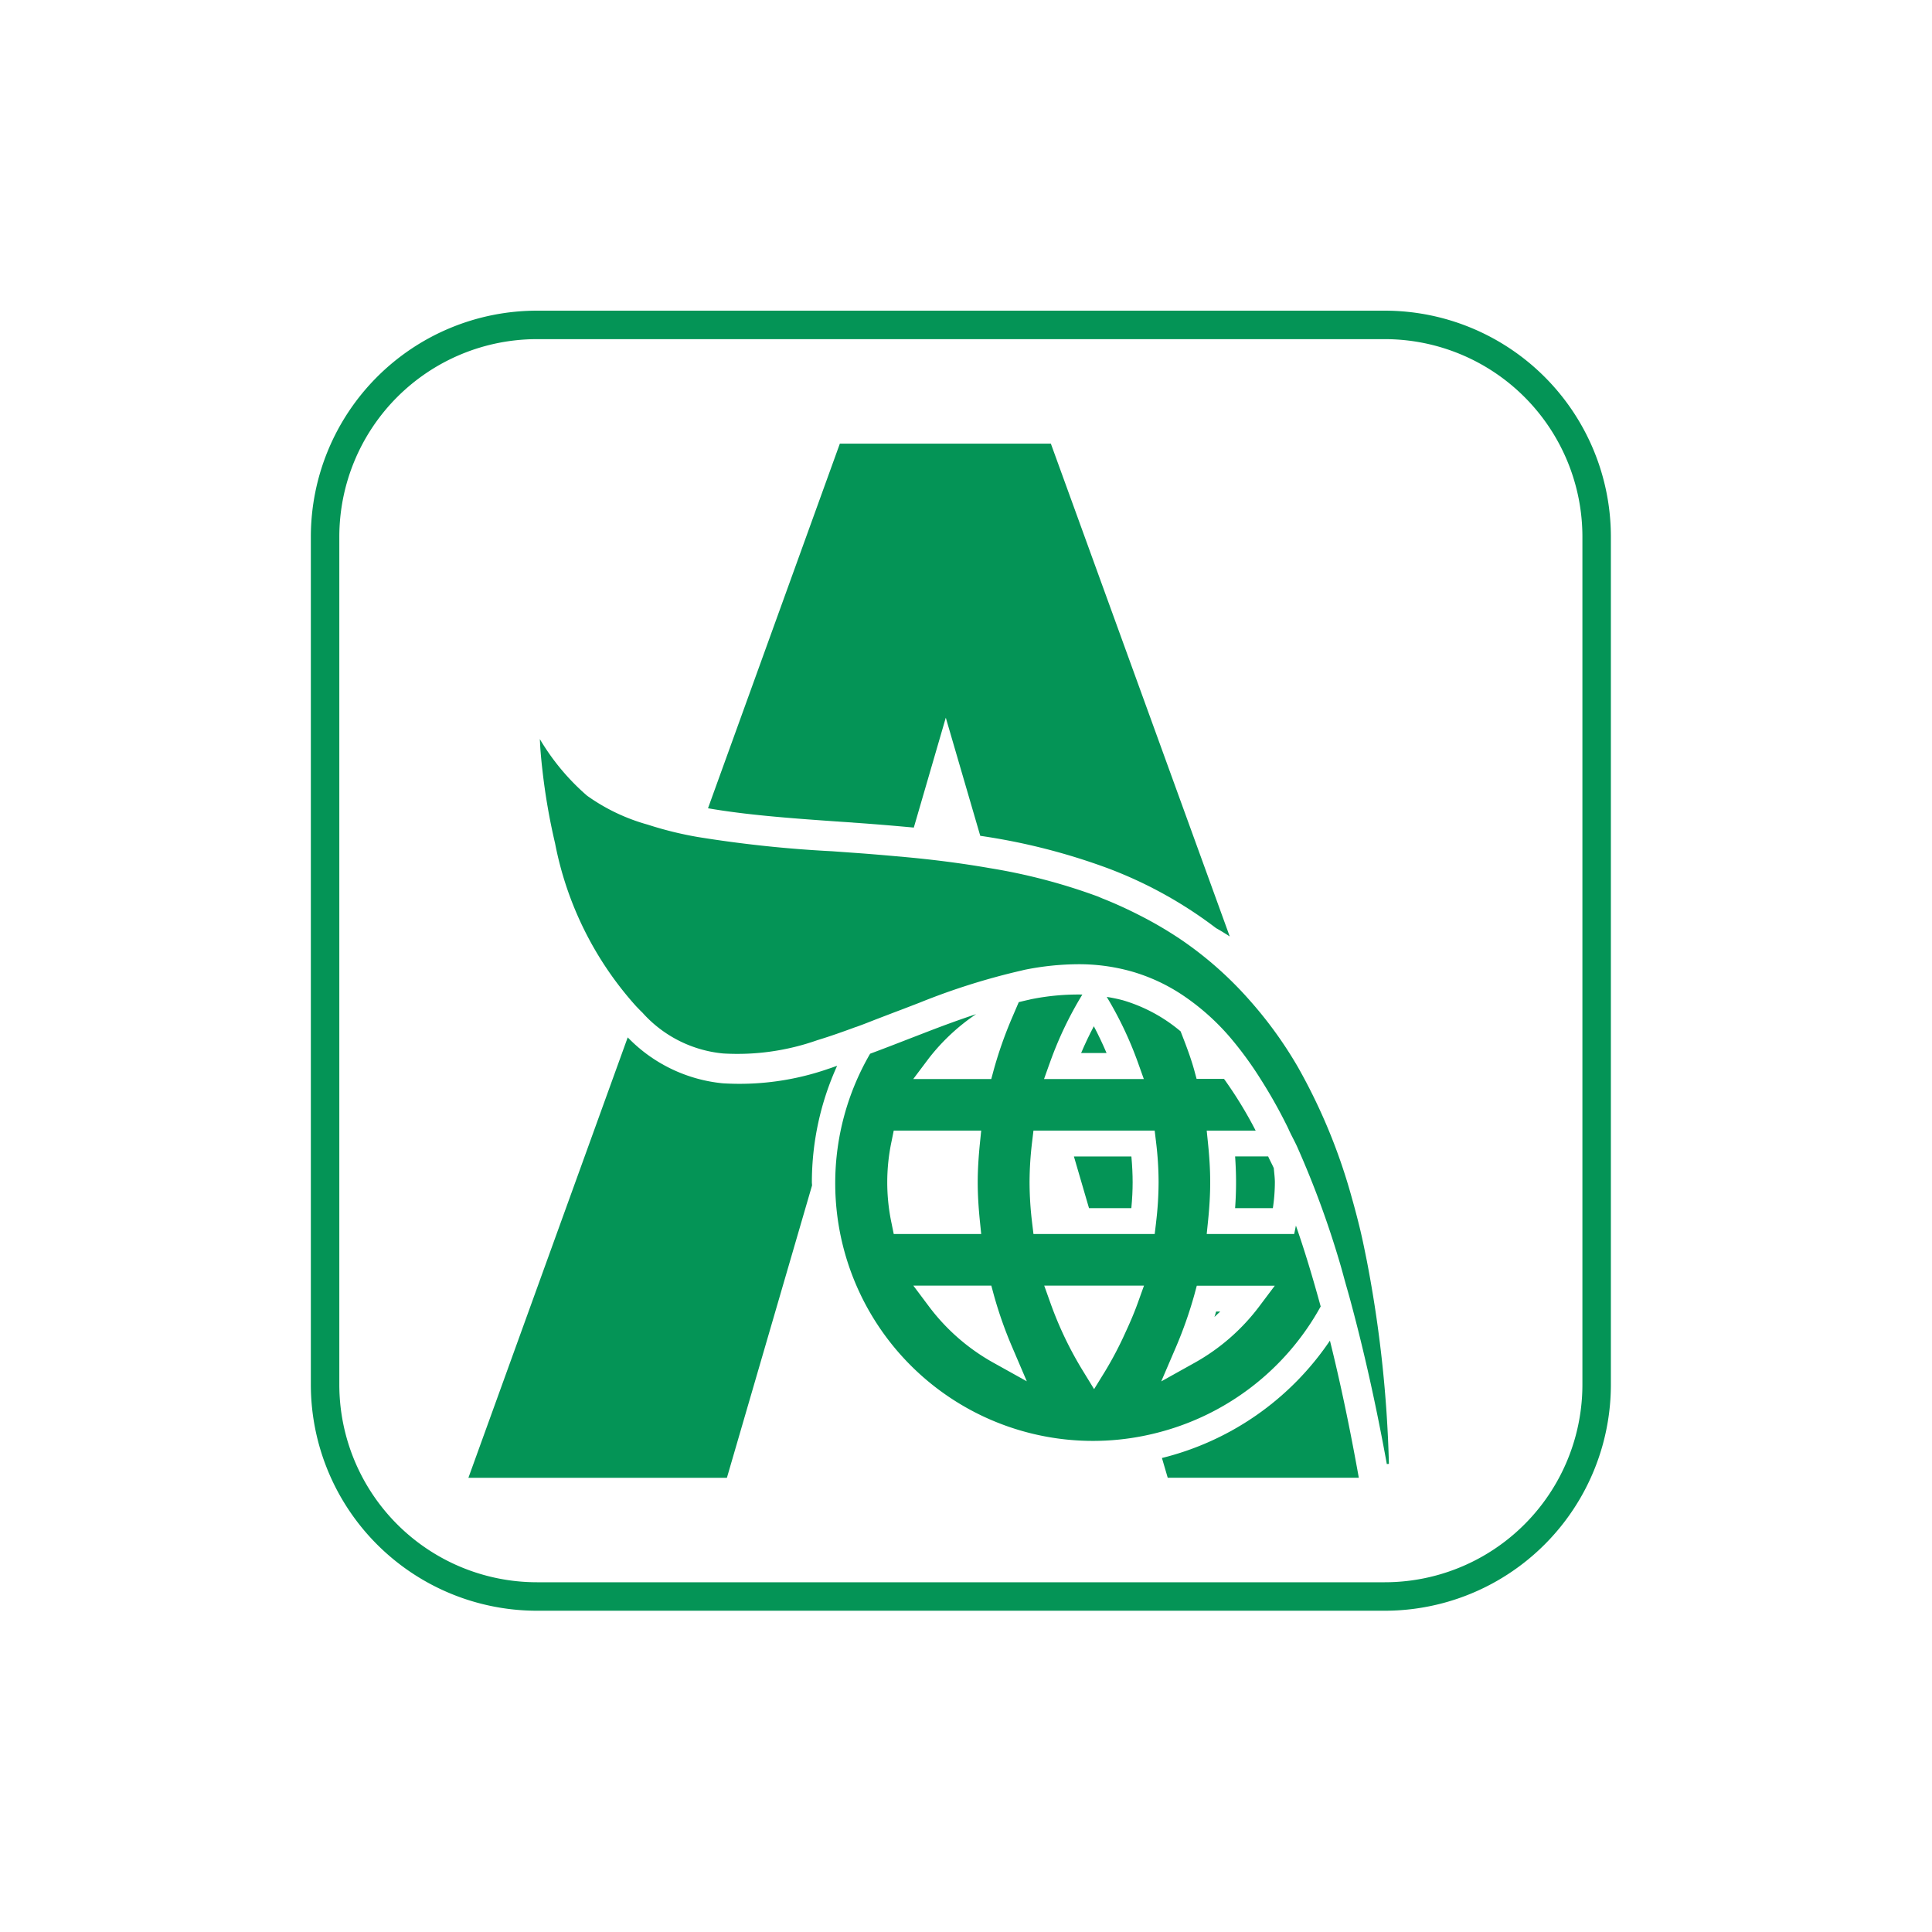
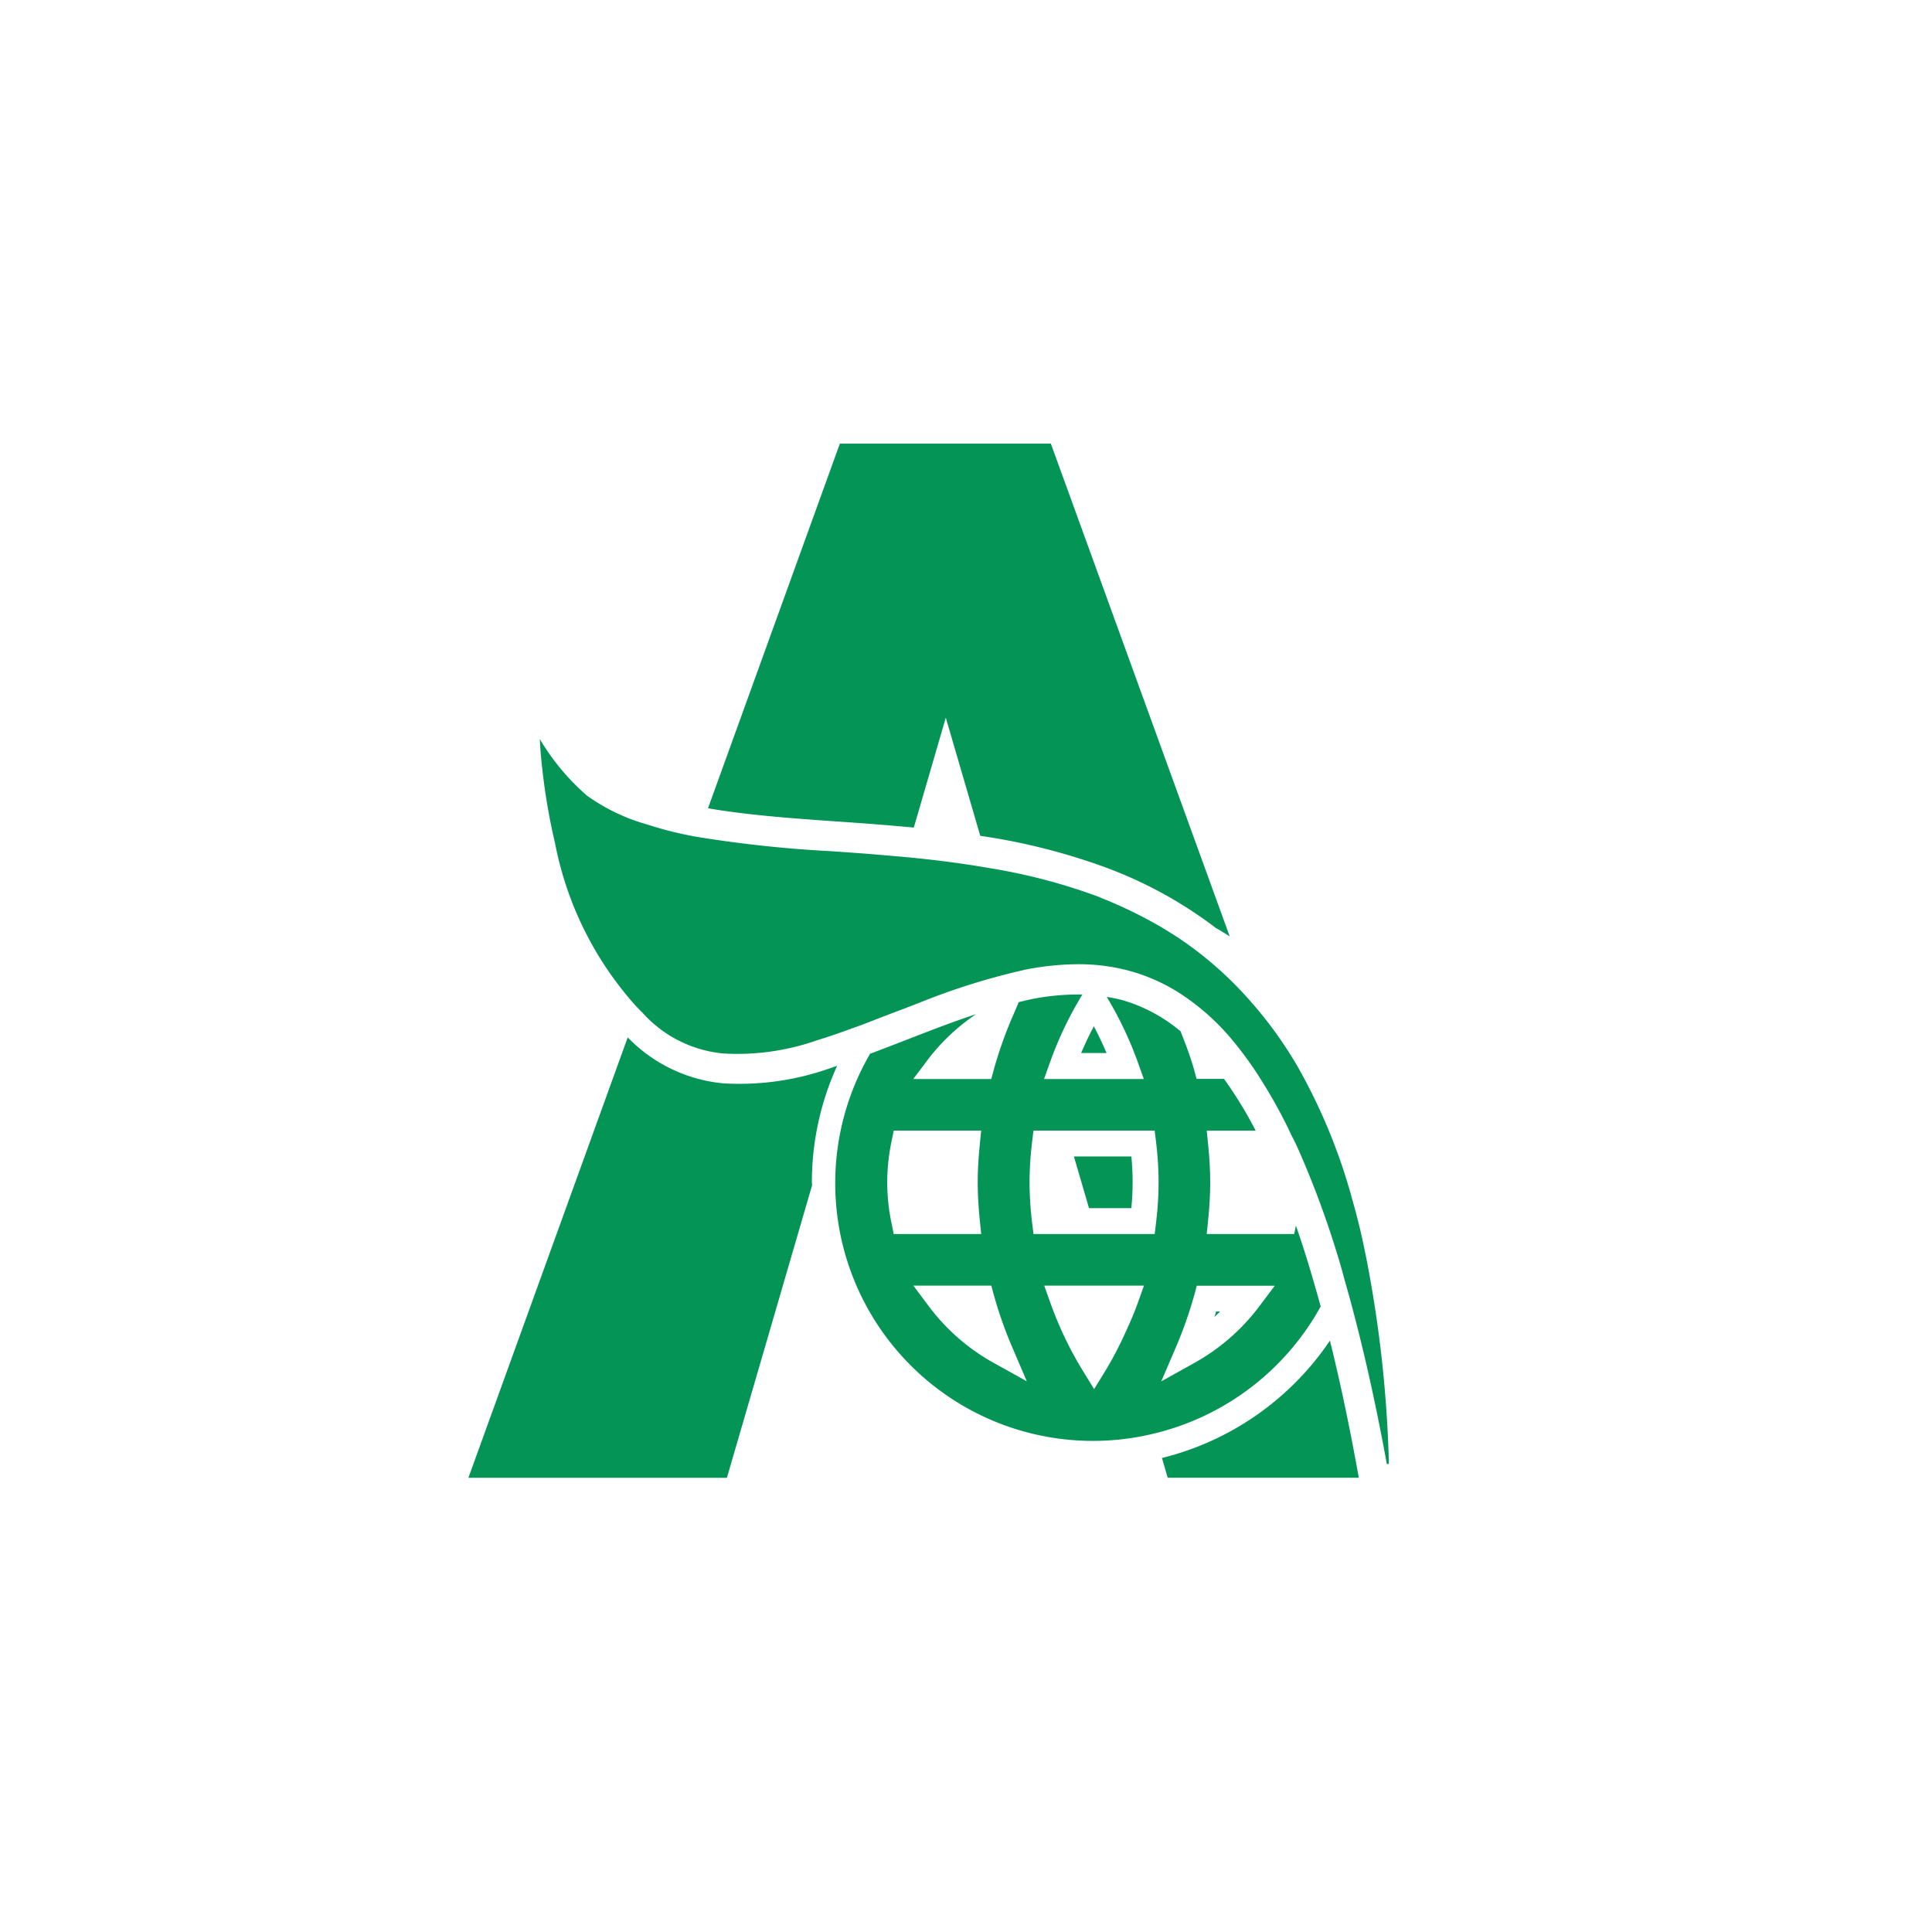
<svg xmlns="http://www.w3.org/2000/svg" width="76" height="76" viewBox="0 0 76 76">
  <defs>
    <clipPath id="clip-path">
      <path id="Pfad_379" data-name="Pfad 379" d="M0-121.447H53.536v-53.7H0Z" transform="translate(0 175.143)" fill="none" />
    </clipPath>
  </defs>
  <g id="Gruppe_443" data-name="Gruppe 443" transform="translate(-1404 -3710)">
    <g id="Gruppe_277" data-name="Gruppe 277" transform="translate(1417.797 3898.93)">
      <g id="Gruppe_276" data-name="Gruppe 276" transform="translate(-2.797 -177.929)" clip-path="url(#clip-path)">
        <g id="Gruppe_266" data-name="Gruppe 266" transform="translate(1.786 1.78)">
-           <path id="Pfad_369" data-name="Pfad 369" d="M-20.6,0a8.337,8.337,0,0,0-8.337,8.337V41.685A8.337,8.337,0,0,0-20.6,50.021H12.746a8.337,8.337,0,0,0,8.337-8.337V8.337A8.337,8.337,0,0,0,12.746,0Z" transform="translate(28.939)" fill="none" stroke="#049456" stroke-width="1.12" />
-         </g>
+           </g>
        <g id="Gruppe_267" data-name="Gruppe 267" transform="translate(36.773 40.592)">
          <path id="Pfad_370" data-name="Pfad 370" d="M-.162,0C-.183.071-.2.143-.227.212-.15.144-.076.073,0,0Z" transform="translate(0.227)" fill="#049456" />
        </g>
        <g id="Gruppe_268" data-name="Gruppe 268" transform="translate(37.587 34.491)">
-           <path id="Pfad_371" data-name="Pfad 371" d="M-3.666-5.027a6.905,6.905,0,0,0,.079-1.017c0-.18-.027-.37-.042-.557-.073-.163-.15-.3-.222-.461h-1.3c.023.334.037.673.037,1.017s-.013.683-.037,1.017Z" transform="translate(5.15 7.061)" fill="#049456" />
-         </g>
+           </g>
        <g id="Gruppe_269" data-name="Gruppe 269" transform="translate(31.245 34.491)">
          <path id="Pfad_372" data-name="Pfad 372" d="M0,0,.594,2.034H2.259c.035-.372.051-.7.051-1.017S2.294.368,2.261,0Z" fill="#049456" />
        </g>
        <g id="Gruppe_270" data-name="Gruppe 270" transform="translate(31.531 29.369)">
          <path id="Pfad_373" data-name="Pfad 373" d="M-1.232,0q-.272.516-.5,1.053h1Q-.96.517-1.232,0" transform="translate(1.73)" fill="#049456" />
        </g>
        <g id="Gruppe_271" data-name="Gruppe 271" transform="translate(7.426 29.807)">
          <path id="Pfad_374" data-name="Pfad 374" d="M-35.843-2.764c-.114.036-.228.082-.339.116h0a10.643,10.643,0,0,1-4.163.571A6.008,6.008,0,0,1-44.08-3.883l-6.267,17.324h10.169l3.349-11.5c0-.042-.007-.082-.007-.125a11.093,11.093,0,0,1,.994-4.582" transform="translate(50.347 3.883)" fill="#049456" />
        </g>
        <g id="Gruppe_272" data-name="Gruppe 272" transform="translate(16.854 6.45)">
          <path id="Pfad_375" data-name="Pfad 375" d="M-14.778-36.889c.7.051,1.4.109,2.113.176l1.258-4.323,1.356,4.647a24.678,24.678,0,0,1,5.043,1.285A16.717,16.717,0,0,1-.773-32.756c.183.1.36.212.536.326L-7.274-51.817h-8.3l-5.187,14.344c1.465.254,3.119.384,4.96.512Z" transform="translate(20.758 51.817)" fill="#049456" />
        </g>
        <g id="Gruppe_273" data-name="Gruppe 273" transform="translate(34.708 41.736)">
          <path id="Pfad_376" data-name="Pfad 376" d="M0-11.41H0l.227.776H7.744c-.347-1.941-.725-3.743-1.136-5.393A11.222,11.222,0,0,1,0-11.41" transform="translate(0 16.027)" fill="#049456" />
        </g>
        <g id="Gruppe_274" data-name="Gruppe 274" transform="translate(21.847 28.117)">
          <path id="Pfad_377" data-name="Pfad 377" d="M-47.207-30.315h0c-.309-1.129-.631-2.2-.972-3.173l-.068.331h-3.441l.057-.559c.048-.481.08-.97.08-1.475s-.032-.992-.08-1.473l-.057-.559h1.926a16.189,16.189,0,0,0-1.245-2.036h-1.079l-.1-.37c-.147-.52-.339-1.013-.529-1.5a6.26,6.26,0,0,0-2.274-1.224,6.2,6.2,0,0,0-.631-.131,14.4,14.4,0,0,1,1.215,2.55l.243.68h-3.925l.157-.442.086-.238a14.353,14.353,0,0,1,1.264-2.643,9.348,9.348,0,0,0-1.995.18c-.045.009-.09.022-.136.031-.123.027-.247.058-.37.087l-.27.629a16.244,16.244,0,0,0-.712,2.025l-.1.371h-3.069l.612-.814a8.059,8.059,0,0,1,1.86-1.738c-.606.2-1.206.42-1.787.642l-.939.363c-.475.185-.959.372-1.443.552a10.137,10.137,0,0,0,3.672,13.858,10.137,10.137,0,0,0,7.531,1.075,10.211,10.211,0,0,0,6.526-5m-16.8-2.842-.082-.405a7.754,7.754,0,0,1,0-3.256l.082-.405h3.441l-.057.559c-.046.481-.08.971-.08,1.473s.033.994.08,1.475l.057.559Zm3.943,5.076a8.08,8.08,0,0,1-2.561-2.23l-.61-.814h3.067l.1.37a16.116,16.116,0,0,0,.712,2.027l.584,1.366Zm5.658-2.365c-.141.394-.308.779-.484,1.159a14.156,14.156,0,0,1-.8,1.527l-.435.706-.433-.707a14.243,14.243,0,0,1-1.286-2.685l-.243-.68h3.925Zm.719-3.16-.054.449h-4.769l-.054-.449a13.374,13.374,0,0,1-.1-1.585,13.415,13.415,0,0,1,.1-1.584l.054-.449h4.768l.054.449a13.11,13.11,0,0,1,.1,1.584,13.434,13.434,0,0,1-.1,1.585Zm4.057,3.3a8.142,8.142,0,0,1-2.554,2.223h0l-1.3.725.587-1.368a16.568,16.568,0,0,0,.712-2.026l.1-.37h3.068Z" transform="translate(66.31 42.582)" fill="#049456" />
        </g>
        <g id="Gruppe_275" data-name="Gruppe 275" transform="translate(10.236 18.074)">
          <path id="Pfad_378" data-name="Pfad 378" d="M-79.79-47.866h0q-.166-.693-.353-1.349a22.615,22.615,0,0,0-2.111-5.114,16.116,16.116,0,0,0-1.873-2.6,14.4,14.4,0,0,0-2.656-2.37,15.271,15.271,0,0,0-1.732-1.021c-.462-.235-.943-.456-1.444-.653-.058-.023-.112-.051-.171-.073a22.839,22.839,0,0,0-4.25-1.115c-1.11-.193-2.22-.334-3.323-.435-.623-.056-1.248-.112-1.86-.156l-1.017-.073a48.512,48.512,0,0,1-5.287-.561,14.129,14.129,0,0,1-1.964-.485,7.6,7.6,0,0,1-2.389-1.139,9.025,9.025,0,0,1-1.858-2.227l.017.32c.014.209.039.508.082.879a24.45,24.45,0,0,0,.5,2.9,13.361,13.361,0,0,0,3.2,6.423c.077.076.151.16.23.231a4.869,4.869,0,0,0,3.187,1.614,9.443,9.443,0,0,0,3.7-.523c.5-.152,1.006-.331,1.517-.52l.007,0c.286-.1.57-.217.854-.326l.71-.272.266-.1.68-.262A26.613,26.613,0,0,1-93.2-58.116c.082-.017.163-.041.243-.056a10.912,10.912,0,0,1,2.046-.209,7.634,7.634,0,0,1,2.081.276,7.168,7.168,0,0,1,2.095.979,9.248,9.248,0,0,1,1.791,1.6,14.086,14.086,0,0,1,1.212,1.653A19.635,19.635,0,0,1-82.7-52.047c.035.069.07.141.1.212.1.215.213.414.315.639a36.753,36.753,0,0,1,1.668,4.533c.082.269.157.562.235.839.071.253.144.5.213.763.511,1.9.984,4,1.409,6.342l.082-.007a48.479,48.479,0,0,0-.866-7.976c-.08-.394-.157-.788-.247-1.164" transform="translate(112.078 67.236)" fill="#049456" />
        </g>
      </g>
    </g>
    <rect id="Rechteck_170" data-name="Rechteck 170" width="76" height="76" transform="translate(1404 3710)" fill="none" />
  </g>
</svg>